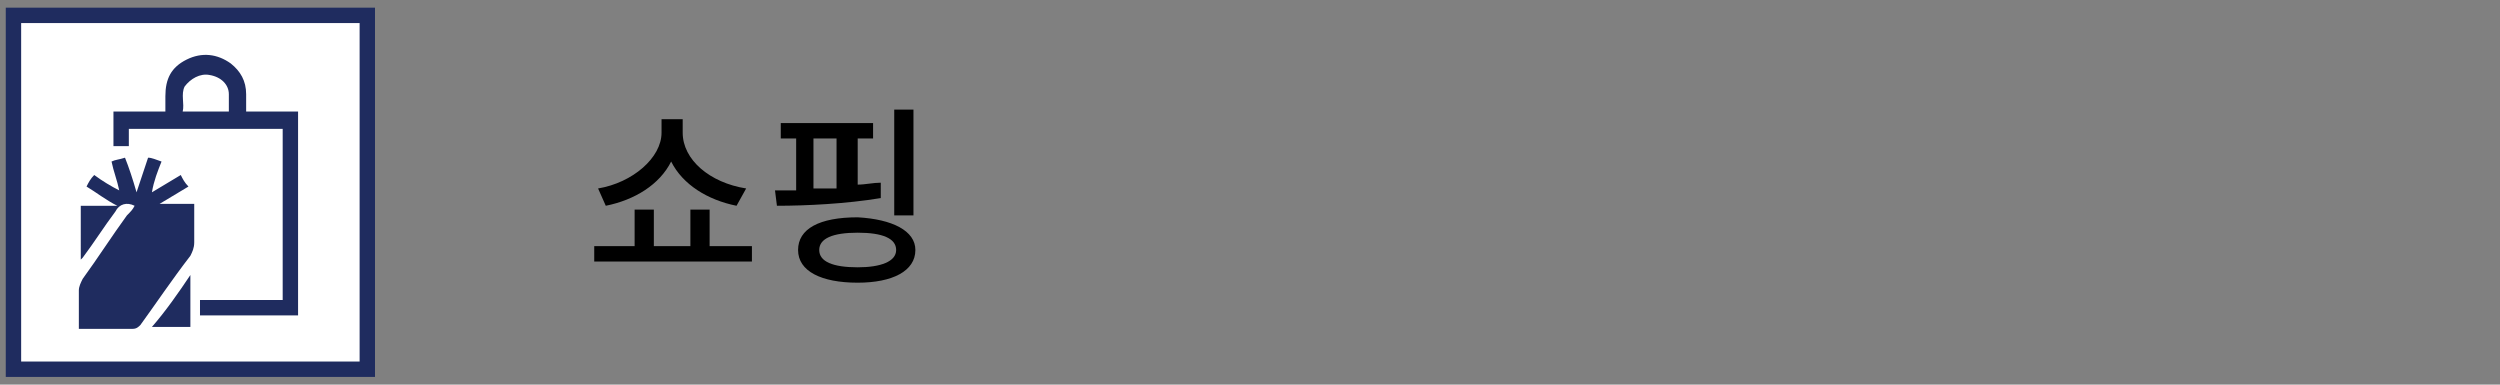
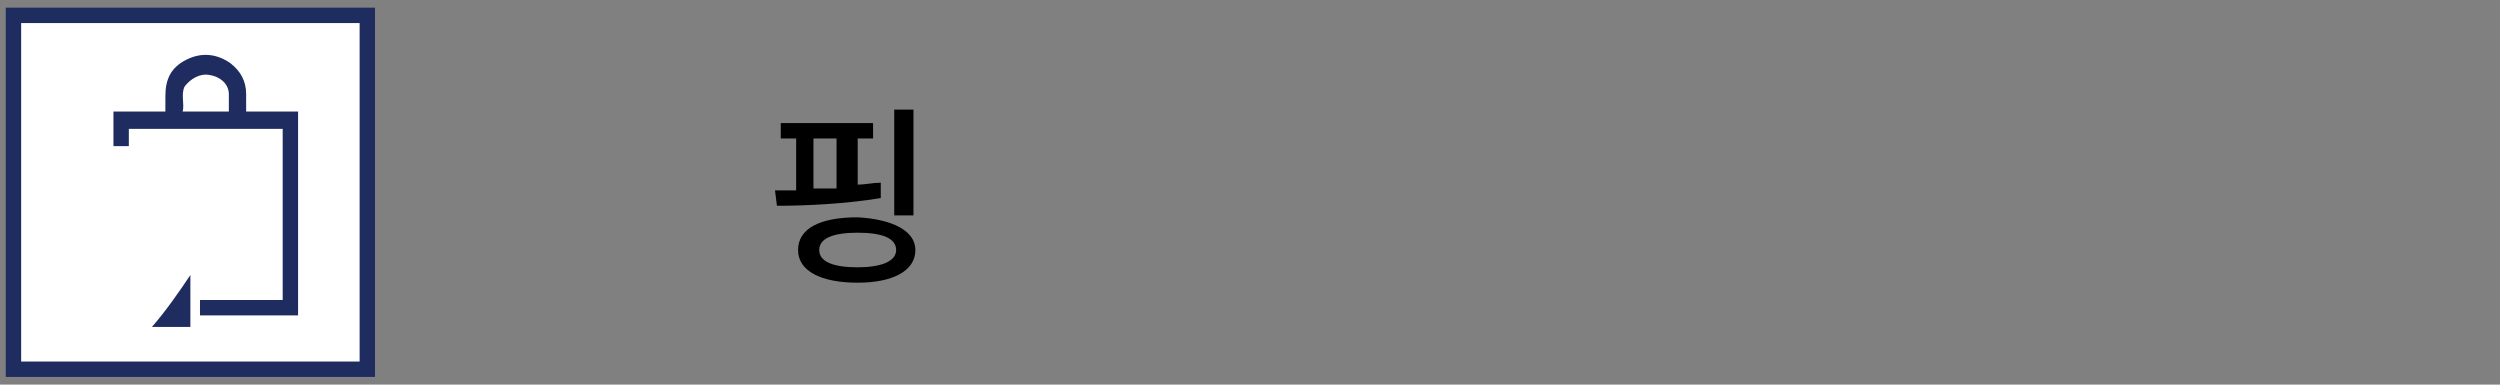
<svg xmlns="http://www.w3.org/2000/svg" version="1.1" id="base" x="0px" y="0px" viewBox="0 0 130 20" style="enable-background:new 0 0 130 20;" xml:space="preserve">
  <rect x="0" y="0" width="130" height="20" fill="#808080" stroke="none" />
  <style type="text/css">
	.st0{fill:#FFFFFF;}
	.st1{fill:#1F2C5F;}
</style>
  <g>
    <g>
      <rect x="0.7" y="0.8" class="st0" width="18.4" height="18.4" />
      <path class="st1" d="M19.4,19.6H0.3V0.4h19.2v19.2H19.4z M1.1,18.8h17.6V1.2H1.1V18.8z" />
    </g>
    <g id="HTr6gV_00000013154760321517556640000000609550473032941216_">
      <g>
        <g>
-           <path class="st1" d="M4.2,10.7c0.6,0,1.2,0,1.9,0C5.5,10.4,5,10,4.5,9.7c0.1-0.2,0.2-0.4,0.4-0.6c0.4,0.3,0.9,0.6,1.3,0.8l0,0      c-0.1-0.5-0.3-1-0.4-1.5C6,8.3,6.2,8.3,6.5,8.2C6.7,8.7,6.9,9.3,7.1,10c0.2-0.6,0.4-1.2,0.6-1.8c0.2,0,0.4,0.1,0.7,0.2      C8.2,8.9,8,9.4,7.9,10c0.5-0.3,1-0.6,1.5-0.9c0.1,0.2,0.2,0.4,0.4,0.6c-0.5,0.3-1,0.6-1.5,0.9l0,0c0.6,0,1.2,0,1.8,0      c0,0.4,0,0.7,0,1s0,0.7,0,1s-0.1,0.5-0.2,0.7c-1,1.3-1.8,2.5-2.6,3.6c-0.1,0.1-0.2,0.2-0.4,0.2c-0.8,0-1.6,0-2.4,0      c-0.1,0-0.2,0-0.4,0c0-0.4,0-0.8,0-1.2c0-0.3,0-0.5,0-0.8c0-0.2,0.1-0.4,0.2-0.6c0.8-1.1,1.5-2.2,2.3-3.3      C6.8,11,6.9,10.9,7,10.7c-0.4-0.2-0.8-0.1-1,0.3c-0.6,0.8-1.1,1.6-1.7,2.4l-0.1,0.1C4.2,12.6,4.2,11.6,4.2,10.7z" />
          <path class="st1" d="M8.6,5.8c0-0.3,0-0.5,0-0.8c0-0.9,0.3-1.5,1.1-1.9s1.6-0.3,2.3,0.2c0.5,0.4,0.8,0.9,0.8,1.6      c0,0.3,0,0.6,0,0.9c0.9,0,1.8,0,2.7,0c0,3.6,0,7.1,0,10.6c-1.7,0-3.4,0-5.1,0c0-0.3,0-0.6,0-0.8c1.4,0,2.8,0,4.3,0      c0-3,0-5.9,0-8.9c-2.7,0-5.3,0-8,0c0,0.3,0,0.6,0,0.9c-0.3,0-0.6,0-0.8,0c0-0.6,0-1.2,0-1.8C6.8,5.8,7.7,5.8,8.6,5.8z M11.9,5.8      c0-0.3,0-0.6,0-0.9c0-0.5-0.4-0.9-1-1c-0.5-0.1-1,0.2-1.3,0.6c-0.2,0.4,0,0.9-0.1,1.3C10.3,5.8,11.1,5.8,11.9,5.8z" />
          <path class="st1" d="M9.9,14.3c0,0.9,0,1.8,0,2.7c-0.6,0-1.3,0-2,0C8.6,16.2,9.3,15.2,9.9,14.3L9.9,14.3z" />
        </g>
      </g>
    </g>
  </g>
  <g>
-     <path d="M39.1,12.8v0.8h-8.2v-0.8H33v-1.9h1v1.9h1.9v-1.9h1v1.9H39.1z M38.3,10.7c-1.5-0.3-2.8-1.1-3.4-2.3c-0.6,1.2-1.9,2-3.4,2.3   l-0.4-0.9c1.8-0.3,3.3-1.6,3.3-2.9V6.2h1.1v0.7c0,1.4,1.4,2.6,3.3,2.9L38.3,10.7z" />
    <path d="M45.8,10.3c-1.8,0.3-3.9,0.4-5.4,0.4l-0.1-0.8c0.3,0,0.7,0,1.1,0V7.2h-0.8V6.4h4.8v0.8h-0.8v2.4c0.4,0,0.8-0.1,1.2-0.1   L45.8,10.3z M47.6,13c0,1.1-1.2,1.7-3,1.7c-1.9,0-3.1-0.6-3.1-1.7s1.1-1.7,3.1-1.7C46.4,11.4,47.6,12,47.6,13z M42.3,9.8   c0.4,0,0.8,0,1.2,0V7.2h-1.2V9.8z M46.6,13c0-0.6-0.7-0.9-2-0.9c-1.3,0-2,0.3-2,0.9c0,0.6,0.7,0.9,2,0.9   C45.8,13.9,46.6,13.6,46.6,13z M47.5,11.2h-1V5.7h1V11.2z" />
  </g>
</svg>